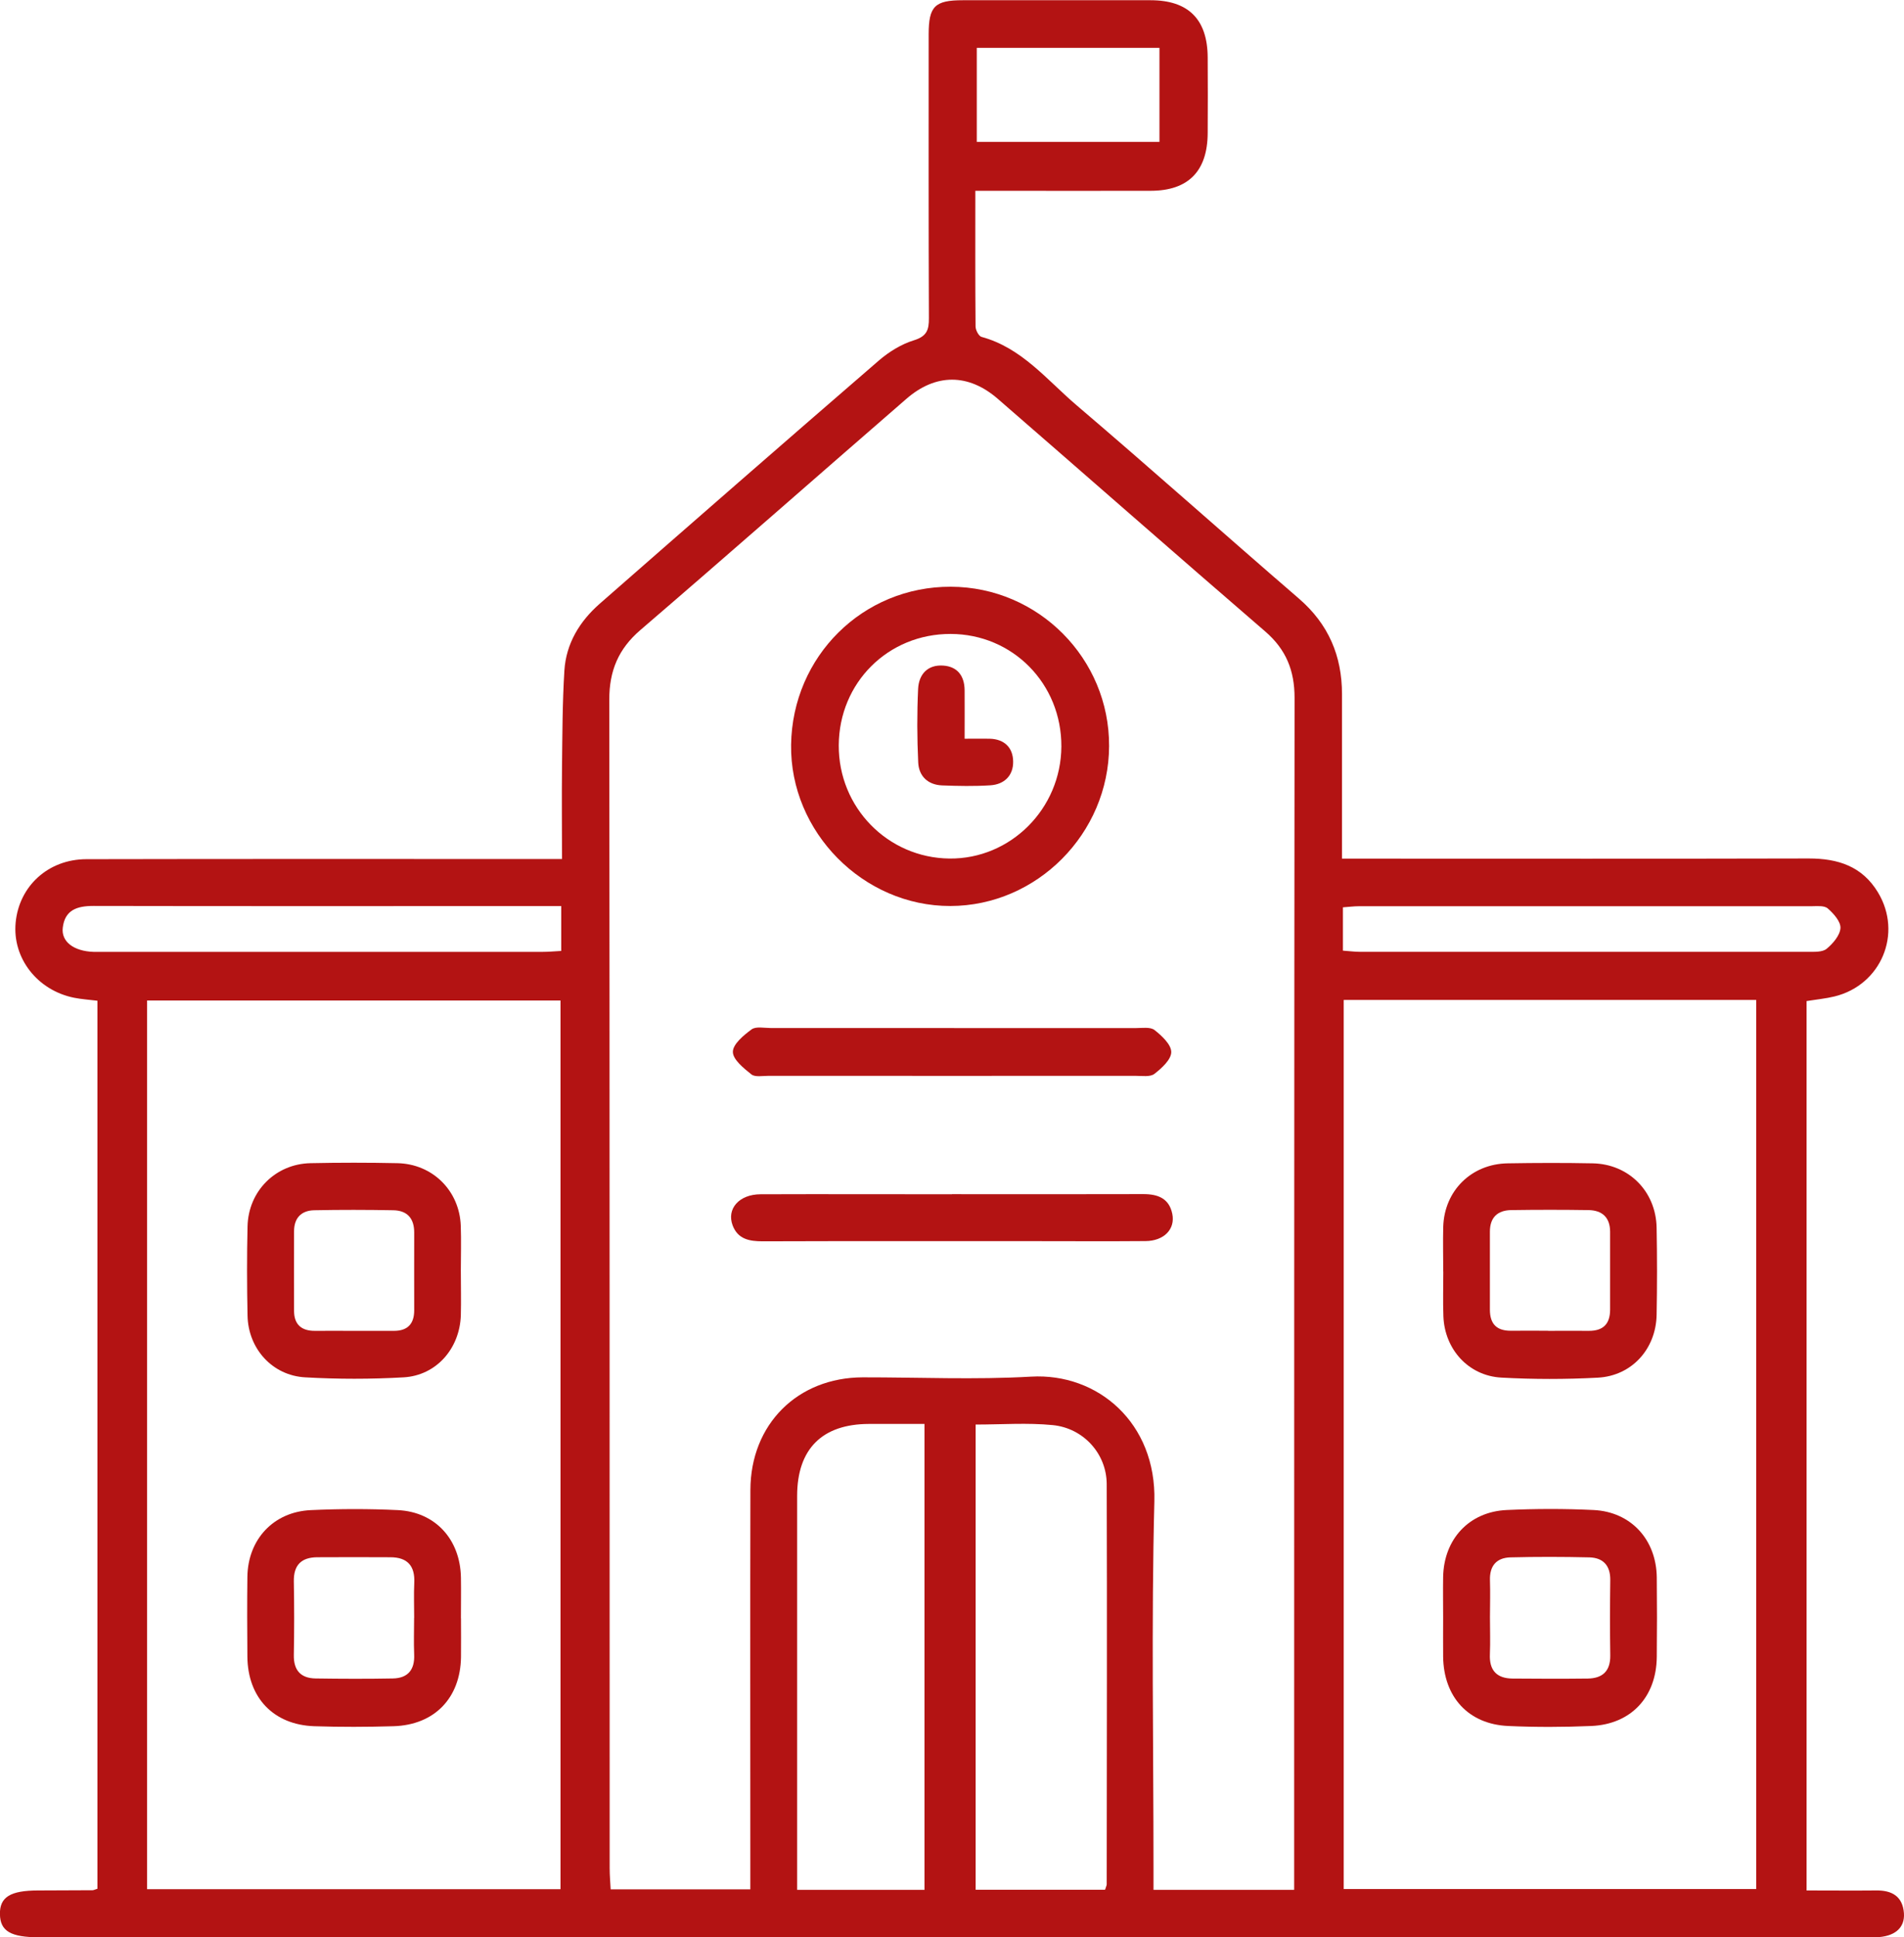
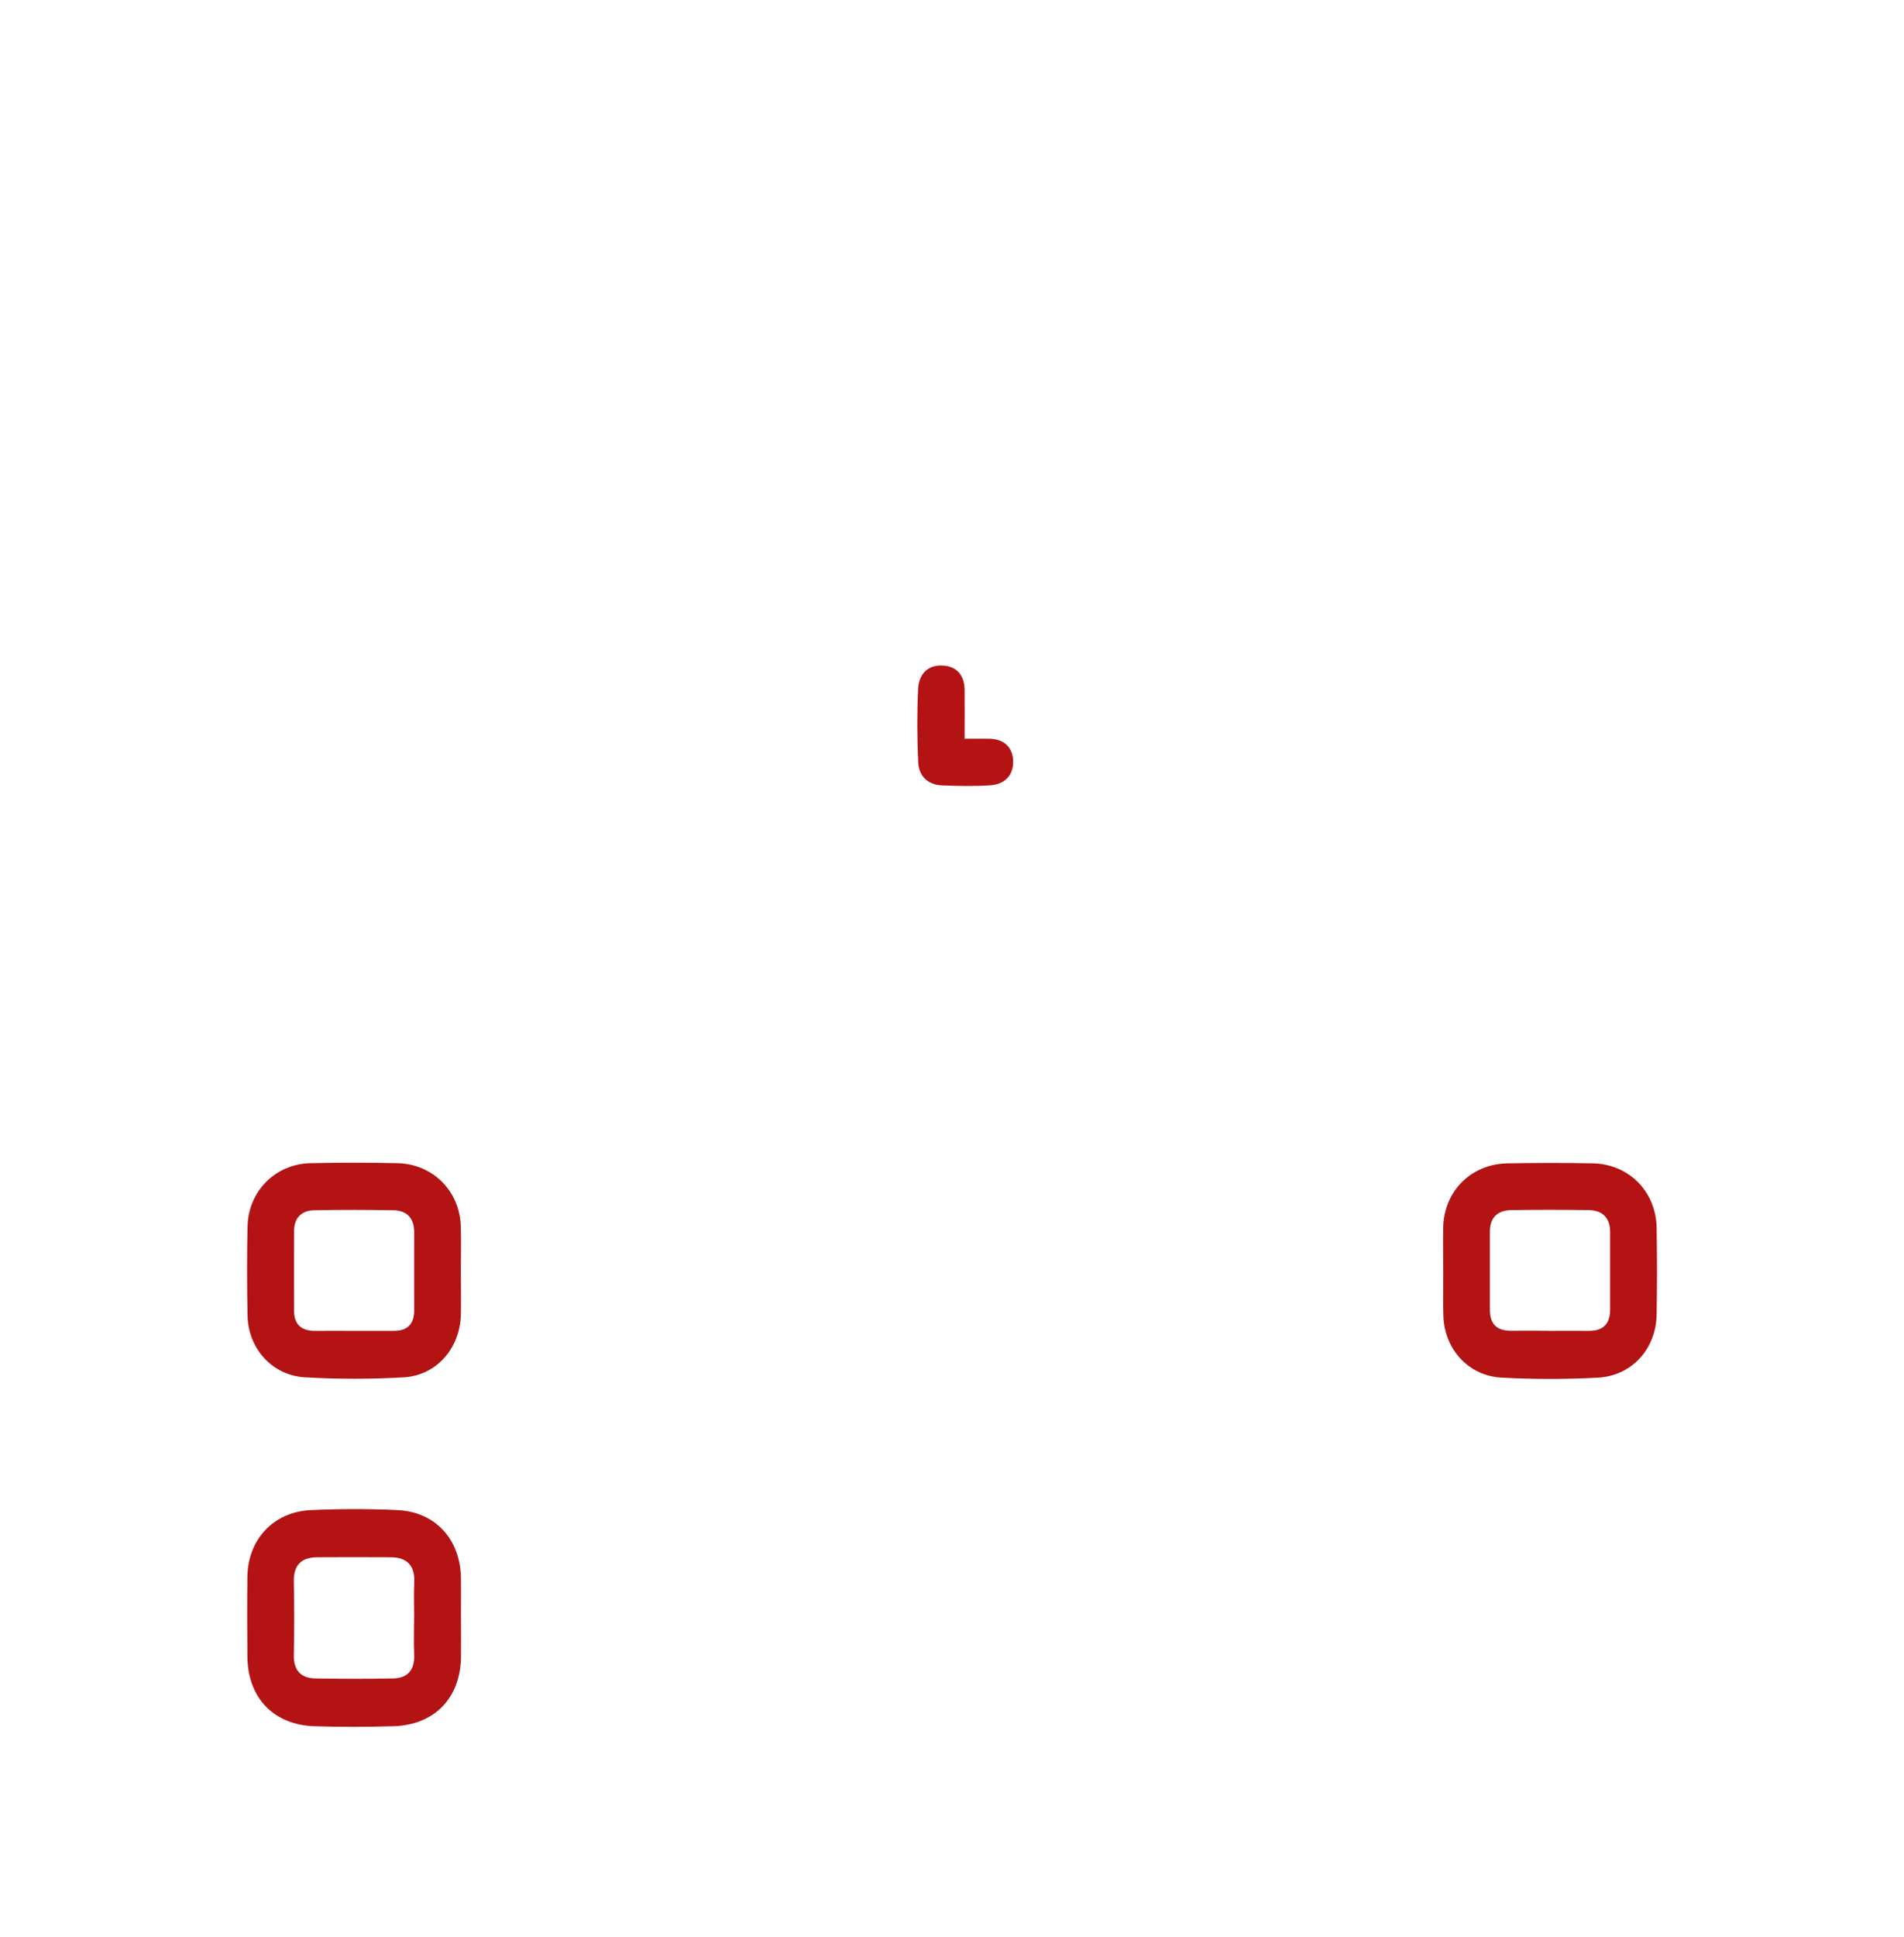
<svg xmlns="http://www.w3.org/2000/svg" width="59" height="60" viewBox="0 0 59 60" fill="none">
-   <path d="M55.983 58.55C56.742 58.55 57.439 58.557 58.138 58.55C58.628 58.543 58.959 58.733 58.998 59.254C59.031 59.718 58.7 59.986 58.121 60C58.001 60.002 57.881 60 57.761 60C38.912 60 20.061 60 1.213 60C0.331 60 0.007 59.809 -0.002 59.286C-0.012 58.755 0.319 58.55 1.186 58.55C1.746 58.55 2.306 58.545 2.865 58.543C2.904 58.543 2.94 58.521 3.019 58.497V30.994C2.767 30.963 2.529 30.948 2.298 30.902C1.155 30.673 0.379 29.672 0.485 28.572C0.593 27.442 1.496 26.612 2.675 26.61C7.332 26.6 11.989 26.605 16.648 26.605C16.881 26.605 17.117 26.605 17.415 26.605C17.415 25.611 17.405 24.692 17.415 23.775C17.427 22.773 17.427 21.767 17.489 20.768C17.542 19.931 17.962 19.241 18.587 18.695C21.464 16.176 24.343 13.662 27.238 11.162C27.55 10.894 27.929 10.66 28.318 10.54C28.717 10.417 28.787 10.221 28.784 9.854C28.772 6.923 28.777 3.991 28.777 1.062C28.777 0.195 28.967 0.007 29.834 0.007C31.772 0.007 33.712 0.005 35.651 0.007C36.825 0.007 37.416 0.598 37.423 1.776C37.428 2.558 37.428 3.342 37.423 4.126C37.416 5.304 36.82 5.907 35.658 5.909C34.058 5.914 32.459 5.909 30.862 5.909C30.667 5.909 30.473 5.909 30.223 5.909C30.223 7.35 30.218 8.73 30.23 10.11C30.23 10.224 30.328 10.409 30.415 10.434C31.661 10.771 32.442 11.768 33.359 12.55C35.675 14.523 37.944 16.55 40.25 18.539C41.165 19.328 41.585 20.312 41.585 21.499C41.585 23.164 41.585 24.827 41.585 26.593C41.859 26.593 42.087 26.593 42.318 26.593C46.895 26.593 51.473 26.6 56.051 26.588C56.954 26.588 57.705 26.829 58.193 27.638C58.962 28.909 58.294 30.507 56.848 30.861C56.579 30.927 56.3 30.953 55.981 31.004V58.555L55.983 58.55ZM40.103 58.526C40.103 58.287 40.103 58.108 40.103 57.93C40.103 45.824 40.103 33.718 40.115 21.613C40.115 20.77 39.854 20.117 39.208 19.559C36.434 17.168 33.681 14.748 30.915 12.349C30.007 11.563 28.998 11.563 28.093 12.347C25.34 14.733 22.605 17.142 19.84 19.516C19.161 20.1 18.88 20.778 18.88 21.668C18.894 33.733 18.889 45.8 18.892 57.865C18.892 58.077 18.911 58.292 18.923 58.516H23.251C23.251 58.241 23.251 58.005 23.251 57.768C23.251 53.893 23.244 50.018 23.253 46.145C23.258 44.108 24.716 42.663 26.733 42.658C28.472 42.656 30.216 42.736 31.95 42.636C34.02 42.518 35.833 44.07 35.771 46.495C35.675 50.266 35.744 54.042 35.744 57.816C35.744 58.048 35.744 58.282 35.744 58.531H40.099L40.103 58.526ZM41.638 30.97V58.506H54.42V30.97H41.638ZM4.558 58.511H17.369V30.987H4.558V58.511ZM34.243 58.528C34.272 58.432 34.294 58.395 34.294 58.359C34.296 54.228 34.308 50.095 34.294 45.964C34.291 45.025 33.576 44.231 32.62 44.137C31.834 44.06 31.037 44.12 30.232 44.12V58.528H34.243ZM28.647 58.528V44.101C28.037 44.101 27.48 44.101 26.923 44.101C25.475 44.106 24.704 44.876 24.701 46.326C24.701 50.177 24.701 54.028 24.701 57.879C24.701 58.091 24.701 58.304 24.701 58.531H28.647V58.528ZM17.391 28.062H16.31C11.838 28.062 7.366 28.067 2.894 28.058C2.39 28.058 2.01 28.181 1.945 28.731C1.892 29.168 2.291 29.462 2.904 29.481C2.964 29.481 3.024 29.481 3.084 29.481C7.654 29.481 12.227 29.481 16.797 29.481C16.989 29.481 17.179 29.464 17.391 29.452V28.062ZM41.617 29.443C41.821 29.457 41.977 29.479 42.13 29.479C46.761 29.479 51.394 29.481 56.024 29.479C56.221 29.479 56.468 29.493 56.601 29.387C56.798 29.225 57.016 28.97 57.031 28.743C57.042 28.545 56.819 28.292 56.637 28.135C56.524 28.038 56.296 28.067 56.118 28.067C51.447 28.065 46.775 28.065 42.104 28.067C41.95 28.067 41.797 28.089 41.614 28.101V29.447L41.617 29.443ZM30.268 1.482V4.394H35.929V1.482H30.268Z" fill="#B31313" />
-   <path d="M29.464 18.172C32.178 18.181 34.38 20.399 34.368 23.109C34.358 25.816 32.132 28.055 29.449 28.06C26.747 28.065 24.476 25.765 24.514 23.065C24.555 20.324 26.74 18.162 29.464 18.172ZM25.991 23.082C25.981 25.008 27.509 26.569 29.421 26.59C31.316 26.61 32.879 25.046 32.889 23.121C32.898 21.178 31.383 19.639 29.459 19.634C27.521 19.629 26.001 21.142 25.991 23.082Z" fill="#B31313" />
-   <path d="M29.565 31.841C31.44 31.841 33.319 31.841 35.194 31.841C35.391 31.841 35.646 31.8 35.775 31.901C36.001 32.078 36.294 32.35 36.294 32.584C36.294 32.816 35.996 33.086 35.771 33.26C35.639 33.361 35.386 33.32 35.187 33.32C31.395 33.323 27.6 33.32 23.808 33.32C23.63 33.32 23.397 33.366 23.282 33.274C23.044 33.084 22.708 32.813 22.71 32.577C22.71 32.338 23.044 32.063 23.289 31.882C23.424 31.783 23.676 31.839 23.875 31.839C25.772 31.839 27.667 31.839 29.565 31.839V31.841Z" fill="#B31313" />
-   <path d="M29.5 36.985C31.477 36.985 33.456 36.99 35.432 36.983C35.884 36.983 36.227 37.116 36.326 37.593C36.424 38.069 36.069 38.433 35.497 38.438C34.318 38.448 33.141 38.44 31.962 38.44C29.185 38.44 26.409 38.436 23.633 38.445C23.222 38.445 22.866 38.38 22.703 37.953C22.509 37.437 22.905 36.99 23.568 36.988C25.544 36.981 27.523 36.988 29.5 36.988V36.985Z" fill="#B31313" />
-   <path d="M44.719 50.105C44.719 49.682 44.712 49.262 44.719 48.84C44.741 47.67 45.522 46.821 46.687 46.767C47.582 46.726 48.485 46.724 49.381 46.767C50.539 46.823 51.324 47.682 51.339 48.852C51.348 49.675 51.348 50.495 51.339 51.318C51.327 52.559 50.544 53.403 49.309 53.456C48.452 53.492 47.592 53.495 46.734 53.456C45.502 53.401 44.734 52.559 44.719 51.306C44.715 50.906 44.719 50.505 44.719 50.102V50.105ZM46.17 50.088C46.17 50.469 46.184 50.85 46.168 51.229C46.144 51.736 46.382 51.982 46.869 51.987C47.647 51.994 48.425 51.996 49.203 51.987C49.653 51.979 49.902 51.762 49.898 51.277C49.886 50.495 49.888 49.714 49.898 48.932C49.902 48.486 49.677 48.247 49.254 48.234C48.437 48.215 47.618 48.213 46.799 48.234C46.372 48.247 46.156 48.498 46.17 48.941C46.182 49.323 46.172 49.704 46.17 50.083V50.088Z" fill="#B31313" />
  <path d="M44.722 39.379C44.722 38.918 44.71 38.457 44.722 37.996C44.755 36.877 45.596 36.047 46.72 36.03C47.599 36.015 48.478 36.013 49.355 36.03C50.471 36.052 51.312 36.896 51.334 38.021C51.351 38.923 51.351 39.825 51.334 40.728C51.312 41.782 50.563 42.612 49.513 42.668C48.519 42.721 47.517 42.721 46.523 42.666C45.502 42.61 44.763 41.787 44.727 40.764C44.71 40.303 44.724 39.842 44.724 39.382L44.722 39.379ZM47.971 41.218C48.392 41.218 48.81 41.213 49.23 41.218C49.677 41.222 49.893 41.005 49.893 40.559C49.893 39.758 49.893 38.954 49.893 38.153C49.893 37.707 49.65 37.485 49.225 37.478C48.425 37.466 47.628 37.466 46.828 37.478C46.403 37.485 46.165 37.707 46.168 38.156C46.17 38.957 46.17 39.76 46.168 40.561C46.168 41.013 46.386 41.222 46.833 41.215C47.212 41.211 47.592 41.215 47.971 41.215V41.218Z" fill="#B31313" />
  <path d="M14.285 50.119C14.285 50.52 14.29 50.92 14.285 51.323C14.266 52.59 13.464 53.425 12.193 53.463C11.374 53.487 10.555 53.49 9.739 53.463C8.473 53.42 7.676 52.578 7.666 51.306C7.659 50.483 7.656 49.661 7.666 48.84C7.68 47.677 8.475 46.821 9.635 46.77C10.531 46.729 11.434 46.727 12.33 46.77C13.492 46.828 14.261 47.677 14.283 48.857C14.29 49.277 14.283 49.699 14.283 50.121L14.285 50.119ZM12.834 50.105C12.834 49.743 12.82 49.383 12.837 49.024C12.863 48.495 12.623 48.232 12.102 48.23C11.343 48.227 10.586 48.225 9.828 48.23C9.345 48.234 9.097 48.466 9.105 48.975C9.119 49.738 9.119 50.498 9.105 51.26C9.097 51.738 9.326 51.977 9.779 51.984C10.577 51.996 11.377 51.999 12.174 51.984C12.635 51.975 12.854 51.719 12.834 51.246C12.818 50.865 12.832 50.483 12.832 50.105H12.834Z" fill="#B31313" />
  <path d="M14.28 39.352C14.28 39.813 14.292 40.274 14.28 40.735C14.247 41.766 13.521 42.6 12.508 42.658C11.494 42.716 10.471 42.716 9.458 42.658C8.439 42.603 7.692 41.77 7.671 40.75C7.652 39.828 7.649 38.904 7.671 37.982C7.695 36.894 8.533 36.049 9.619 36.025C10.517 36.006 11.415 36.006 12.313 36.025C13.404 36.047 14.239 36.877 14.278 37.965C14.295 38.426 14.28 38.887 14.28 39.348V39.352ZM10.954 41.218C11.374 41.218 11.792 41.218 12.212 41.218C12.633 41.218 12.835 40.998 12.835 40.583C12.835 39.78 12.832 38.978 12.835 38.177C12.837 37.736 12.621 37.492 12.191 37.483C11.372 37.468 10.553 37.466 9.734 37.483C9.338 37.492 9.112 37.721 9.112 38.136C9.112 38.959 9.107 39.782 9.112 40.602C9.114 41.02 9.34 41.22 9.756 41.218C10.154 41.215 10.555 41.218 10.954 41.218Z" fill="#B31313" />
  <path d="M29.889 22.879C30.204 22.879 30.437 22.875 30.67 22.879C31.126 22.892 31.39 23.157 31.395 23.586C31.402 24.021 31.119 24.296 30.686 24.322C30.192 24.354 29.692 24.344 29.195 24.325C28.755 24.308 28.472 24.04 28.453 23.613C28.417 22.855 28.414 22.093 28.45 21.335C28.472 20.884 28.746 20.58 29.229 20.614C29.673 20.645 29.889 20.939 29.891 21.383C29.894 21.856 29.891 22.332 29.891 22.877L29.889 22.879Z" fill="#B31313" />
</svg>